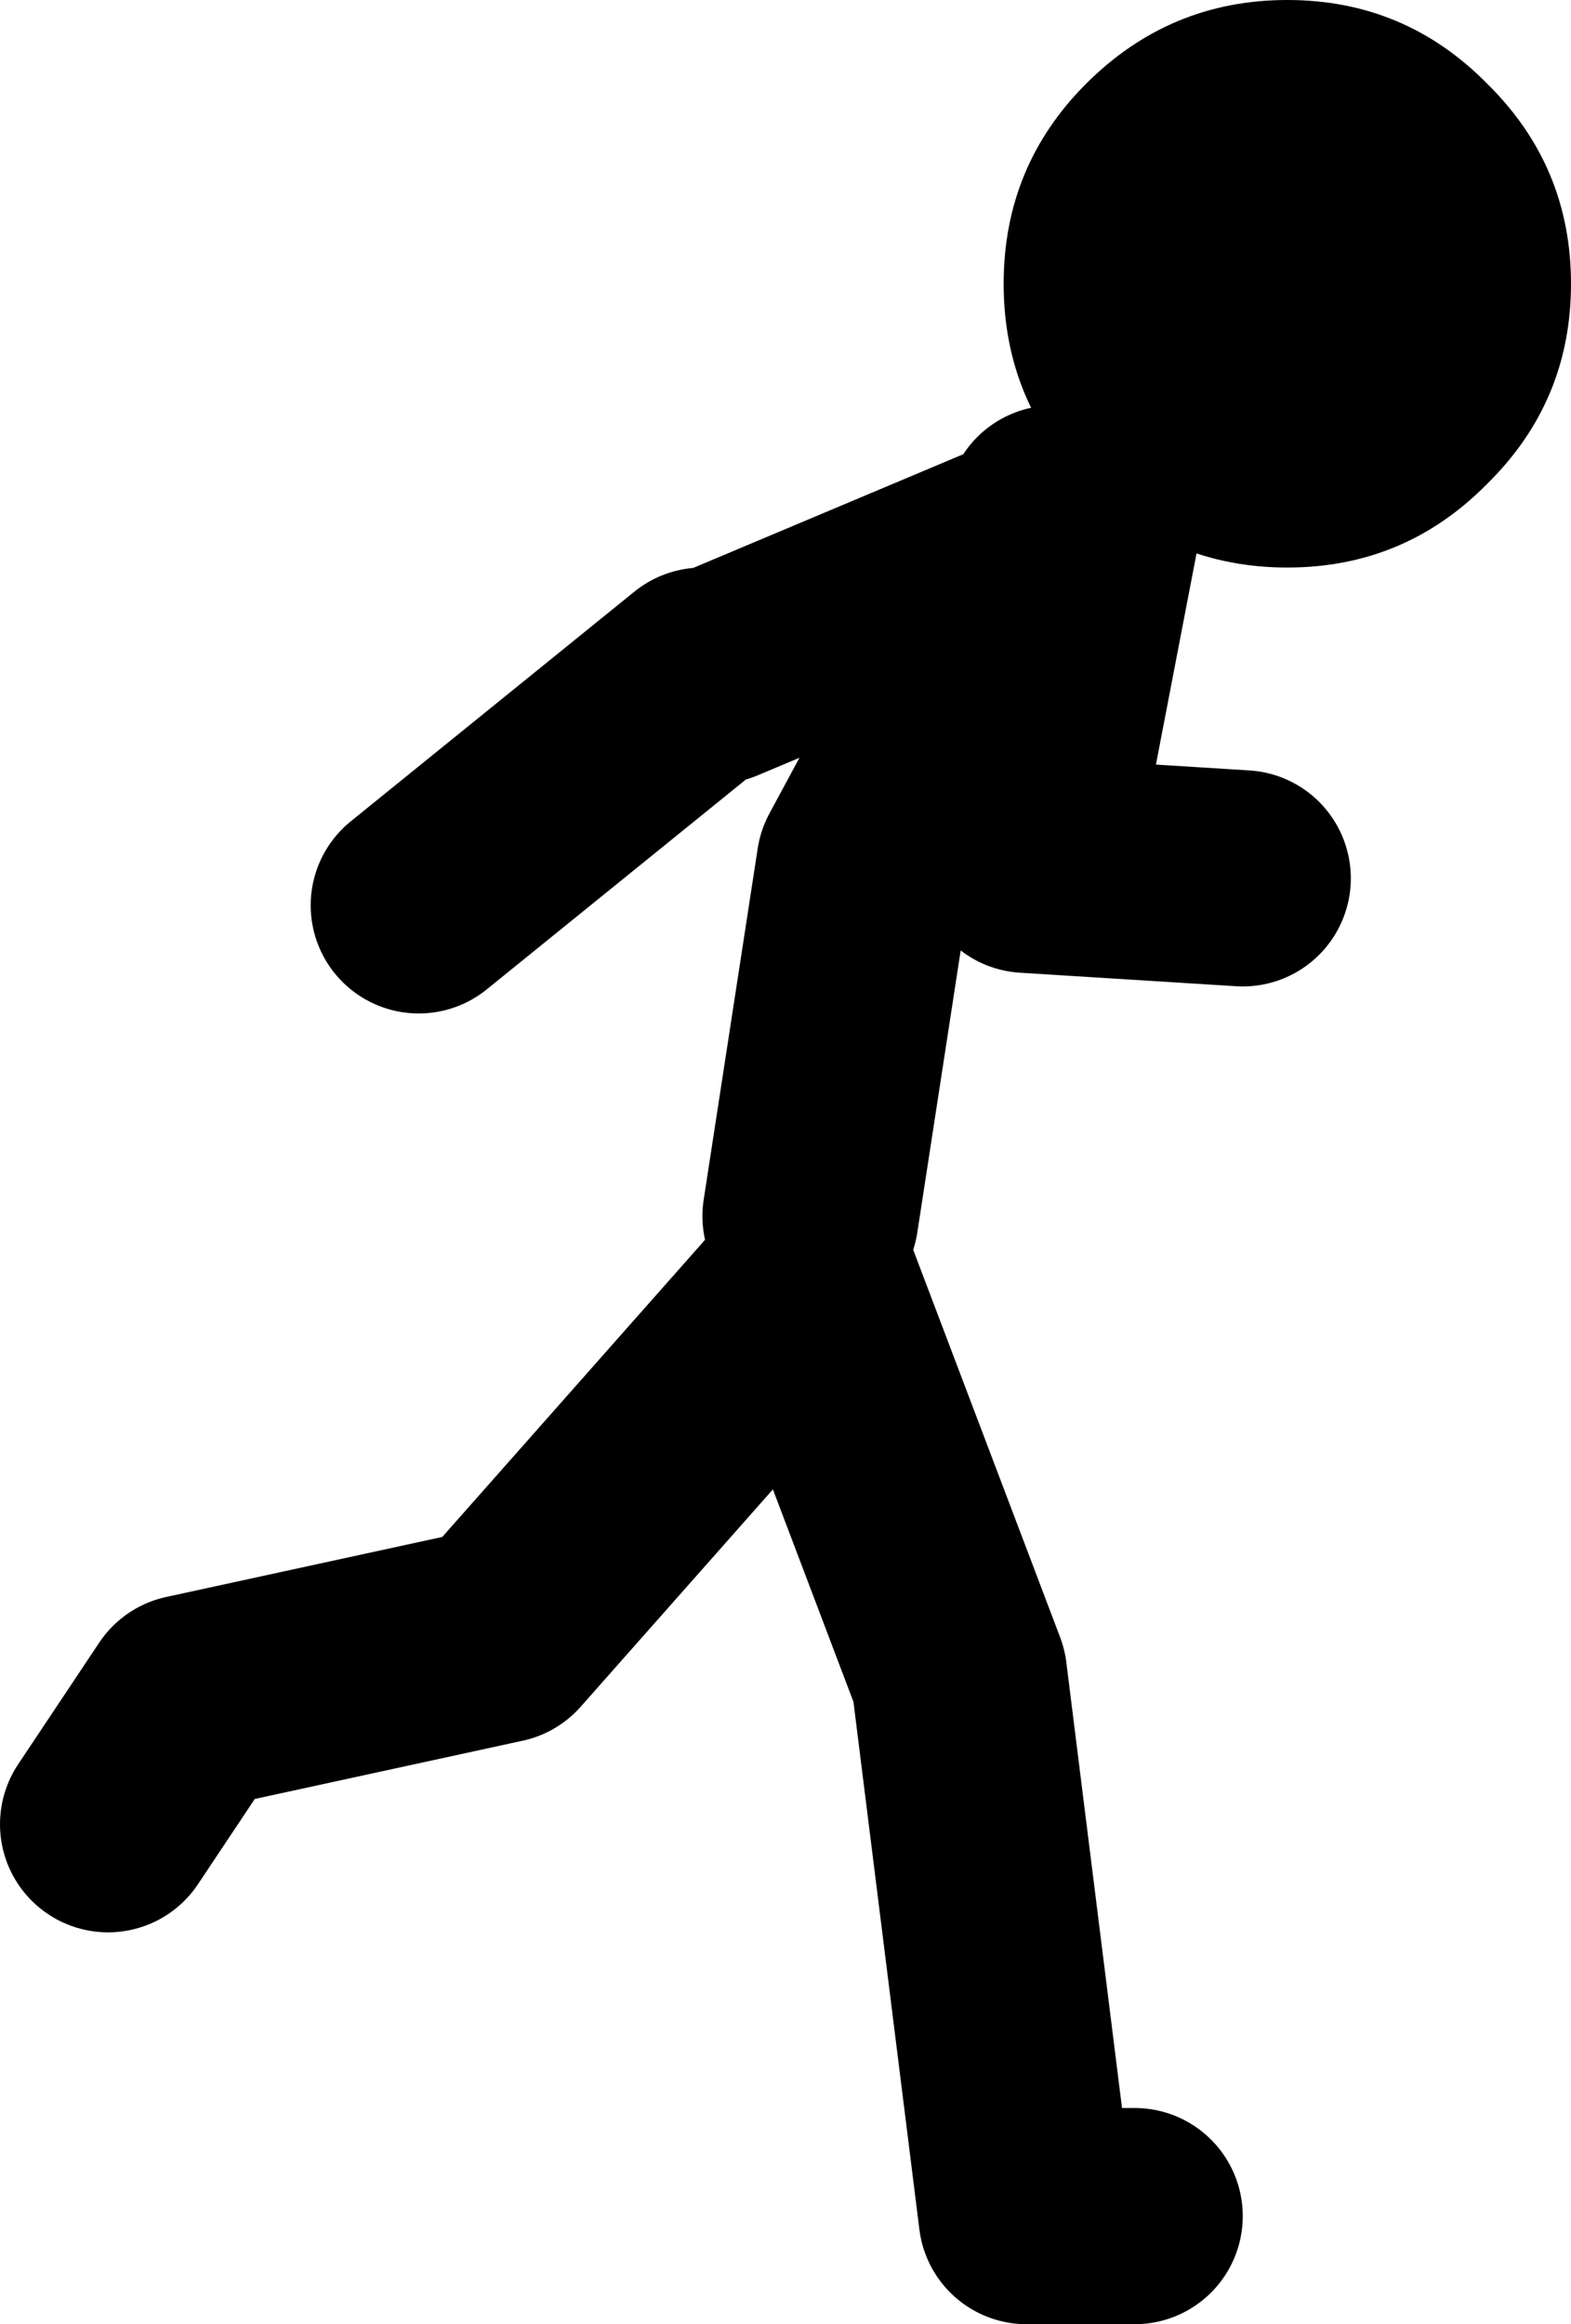
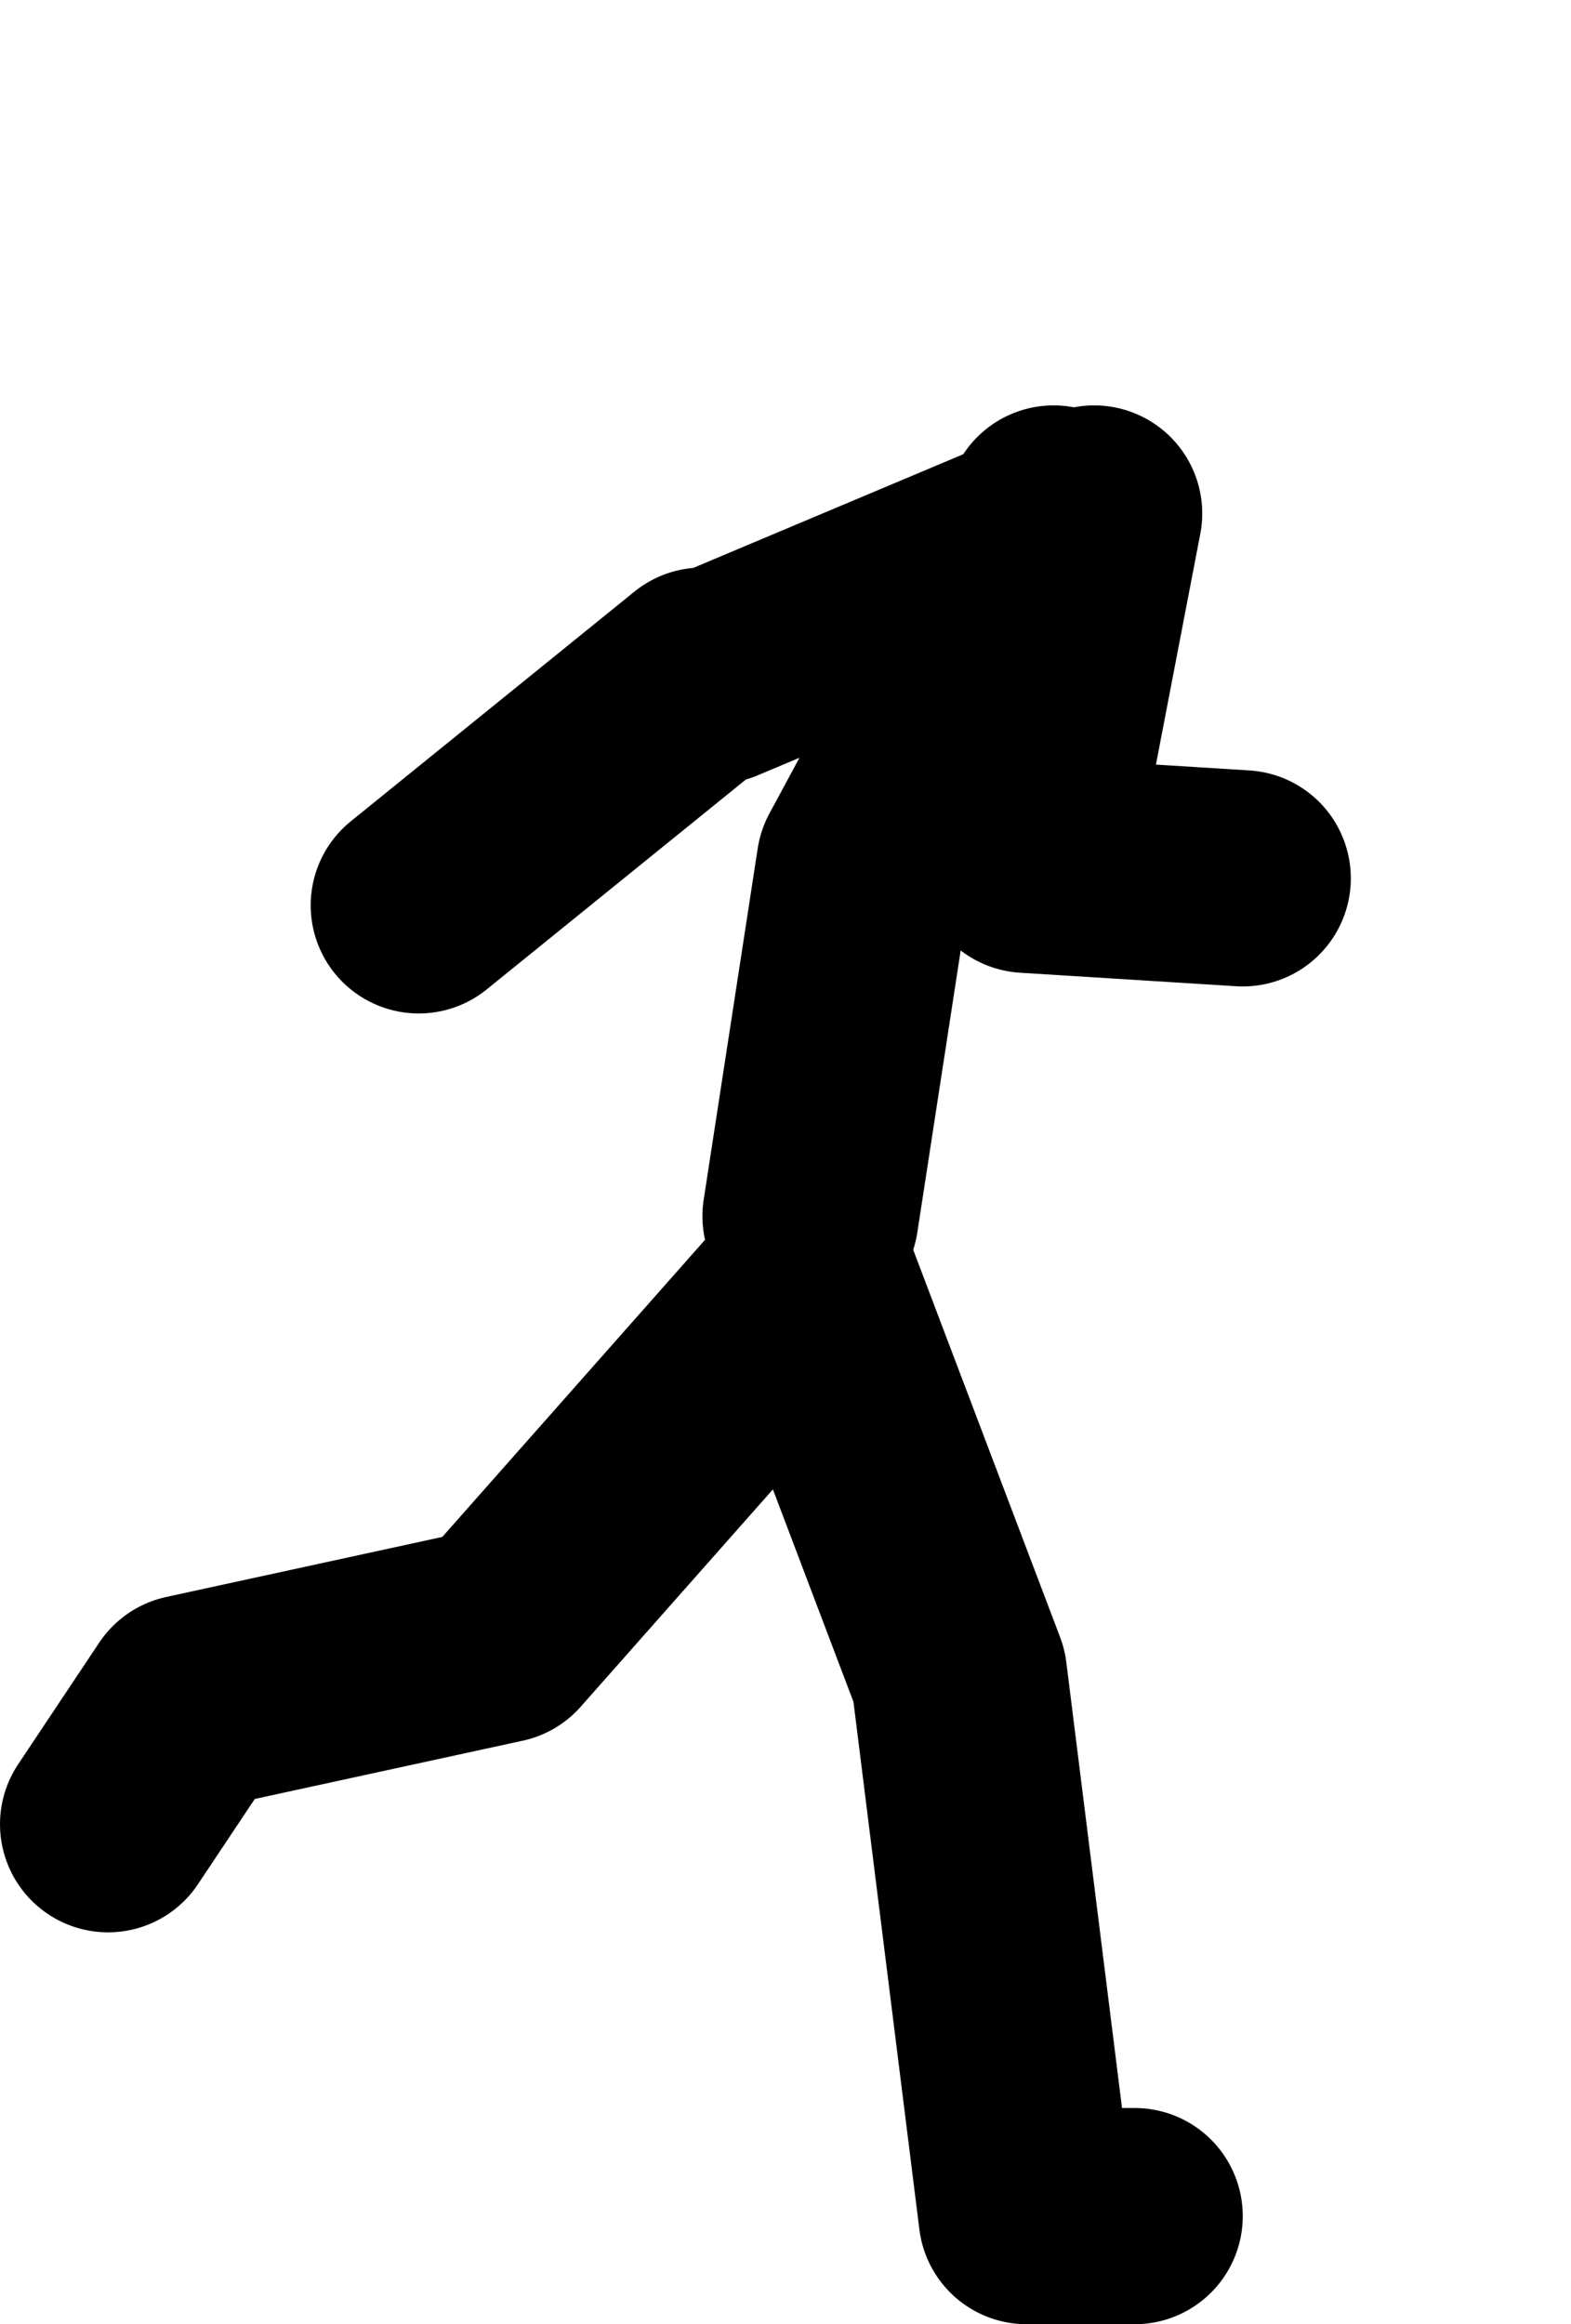
<svg xmlns="http://www.w3.org/2000/svg" height="86.0px" width="58.15px">
  <g transform="matrix(1.0, 0.0, 0.0, 1.0, -178.55, 80.0)">
    <path d="M205.05 -55.0 L217.05 -60.05 217.55 -61.0 M218.05 -60.5 L217.05 -60.05 210.55 -48.0 208.55 -35.0 M220.55 2.0 L216.55 2.0 214.05 -18.0 208.55 -32.5 197.05 -19.5 185.55 -17.0 182.55 -12.5 M219.05 -61.0 L216.55 -48.0 224.55 -47.5 M204.55 -55.0 L194.05 -46.5" fill="none" stroke="#000000" stroke-linecap="round" stroke-linejoin="round" stroke-width="8.0" />
-     <path d="M218.75 -76.9 Q221.85 -80.0 226.2 -80.0 230.55 -80.0 233.6 -76.9 236.7 -73.85 236.7 -69.5 236.7 -65.15 233.6 -62.1 230.55 -59.0 226.2 -59.0 221.85 -59.0 218.75 -62.1 215.7 -65.15 215.7 -69.5 215.7 -73.85 218.75 -76.9" fill="#000000" fill-rule="evenodd" stroke="none" />
  </g>
</svg>